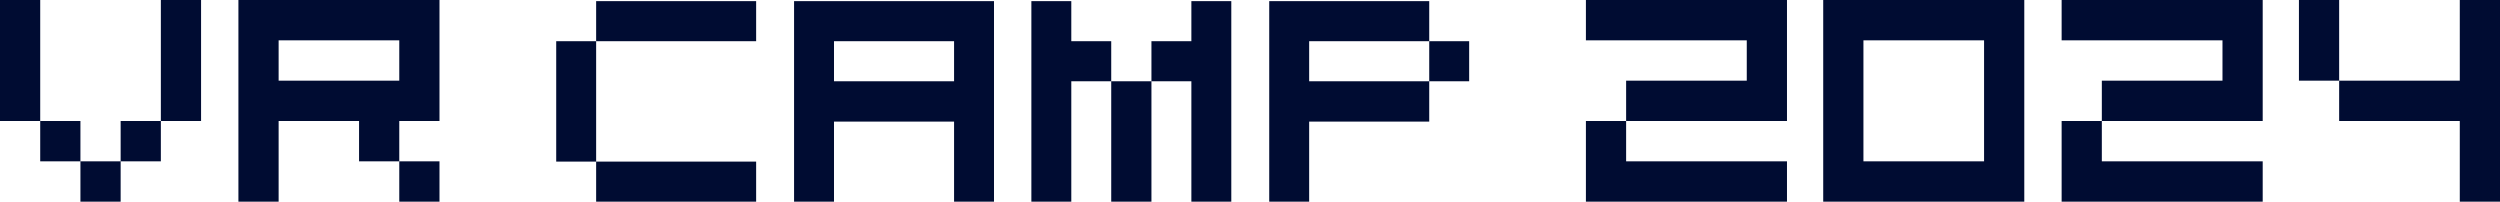
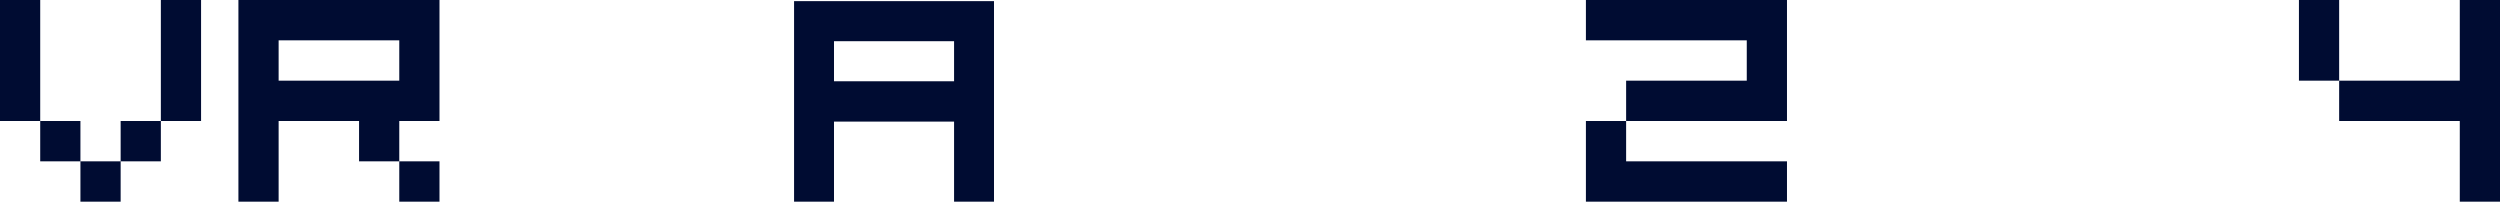
<svg xmlns="http://www.w3.org/2000/svg" width="1500" height="121" viewBox="0 0 1500 121" fill="none">
-   <path d="M0 24.2V0H24.129V24.2H0ZM0 48.4V24.2H24.129V48.4H0ZM96.514 24.2V0H120.643V24.2H96.514ZM96.514 48.4V24.2H120.643V48.4H96.514ZM96.514 48.4H120.643V72.6H96.514V96.8H72.386V72.6H96.514V48.4ZM0 72.6V48.4H24.129V72.6H0ZM24.129 72.6H48.257V96.8H72.386V121H48.257V96.8H24.129V72.6Z" fill="#000C32" />
+   <path d="M0 24.2V0H24.129V24.2H0ZM0 48.4V24.2H24.129V48.4H0ZM96.514 24.2V0H120.643V24.2H96.514M96.514 48.4V24.2H120.643V48.4H96.514ZM96.514 48.4H120.643V72.6H96.514V96.8H72.386V72.6H96.514V48.4ZM0 72.6V48.4H24.129V72.6H0ZM24.129 72.6H48.257V96.8H72.386V121H48.257V96.8H24.129V72.6Z" fill="#000C32" />
  <path d="M143.049 0H263.692V72.6H239.564V96.8H263.692V121H239.564V96.8H215.435V72.6H167.178V121H143.049V0ZM239.564 24.2H167.178V48.4H239.564V24.2Z" fill="#000C32" />
-   <path d="M357.684 24.715V0.687H381.641V24.715H357.684ZM381.641 24.715V0.687H405.77V24.715H381.641ZM405.77 24.715V0.687H429.727V24.715H405.77ZM429.727 24.715V0.687H453.685V24.715H429.727ZM333.726 48.743V24.715H357.684V48.743H333.726ZM333.726 72.943V48.743H357.684V72.943H333.726ZM333.726 96.972V72.943H357.684V96.972H333.726ZM357.684 121V96.972H381.641V121H357.684ZM381.641 121V96.972H405.77V121H381.641ZM405.77 121V96.972H429.727V121H405.77ZM429.727 121V96.972H453.685V121H429.727Z" fill="#000C32" />
  <path d="M476.441 24.715V0.687H500.399V24.715H476.441ZM500.399 24.715V0.687H524.356V24.715H500.399ZM524.356 24.715V0.687H548.485V24.715H524.356ZM548.485 24.715V0.687H572.442V24.715H548.485ZM476.441 48.743V24.715H500.399V48.743H476.441ZM476.441 72.943V48.743H500.399V72.943H476.441ZM524.356 72.943V48.743H500.399V72.943H524.356ZM548.485 72.943V48.743H524.356V72.943H548.485ZM572.442 72.943V48.743H548.485V72.943H572.442ZM476.441 96.972V72.943H500.399V96.972H476.441ZM476.441 121V96.972H500.399V121H476.441ZM572.442 24.715V0.687H596.4V24.715H572.442ZM572.442 48.743V24.715H596.4V48.743H572.442ZM572.442 72.943V48.743H596.4V72.943H572.442ZM572.442 96.972V72.943H596.4V96.972H572.442ZM572.442 121V96.972H596.4V121H572.442Z" fill="#000C32" />
-   <path d="M666.737 48.743H690.866V121H666.737V48.743ZM618.822 0.687H642.78V24.715H666.737V48.743H642.78V121H618.822V0.687ZM714.823 0.687H738.781V121H714.823V48.743H690.866V24.715H714.823V0.687Z" fill="#000C32" />
-   <path d="M761.537 0.687H857.538V24.715H785.495V48.743H857.538V72.943H785.495V121H761.537V0.687ZM857.538 48.743V24.715H881.496V48.743H857.538Z" fill="#000C32" />
  <path d="M951.546 0H1072.19V72.6H975.674V48.4H1048.06V24.2H951.546V0ZM951.546 72.6H975.674V96.8H1072.19V121H951.546V72.6Z" fill="#000C32" />
-   <path d="M1093.93 48.4V24.2H1118.06V48.4H1093.93ZM1093.93 24.2V0H1118.06V24.2H1093.93ZM1093.93 72.6V48.4H1118.06V72.6H1093.93ZM1093.93 96.8V72.6H1118.06V96.8H1093.93ZM1093.93 121V96.8H1118.06V121H1093.93ZM1118.06 121V96.8H1142.18V121H1118.06ZM1142.18 121V96.8H1166.31V121H1142.18ZM1166.31 121V96.8H1190.44V121H1166.31ZM1118.06 24.2V0H1142.18V24.2H1118.06ZM1142.18 24.2V0H1166.31V24.2H1142.18ZM1166.31 24.2V0H1190.44V24.2H1166.31ZM1190.44 24.2V0H1214.57V24.2H1190.44ZM1190.44 48.4V24.2H1214.57V48.4H1190.44ZM1190.44 72.6V48.4H1214.57V72.6H1190.44ZM1190.44 96.8V72.6H1214.57V96.8H1190.44ZM1190.44 121V96.8H1214.57V121H1190.44Z" fill="#000C32" />
-   <path d="M1236.98 0H1357.62V72.6H1261.1V48.4H1333.49V24.2H1236.98V0ZM1236.98 72.6H1261.1V96.8H1357.62V121H1236.98V72.6Z" fill="#000C32" />
  <path d="M1379.36 0H1403.49V48.4H1379.36V0ZM1475.87 0H1500V121H1475.87V72.6H1403.49V48.4H1475.87V0Z" fill="#000C32" />
</svg>